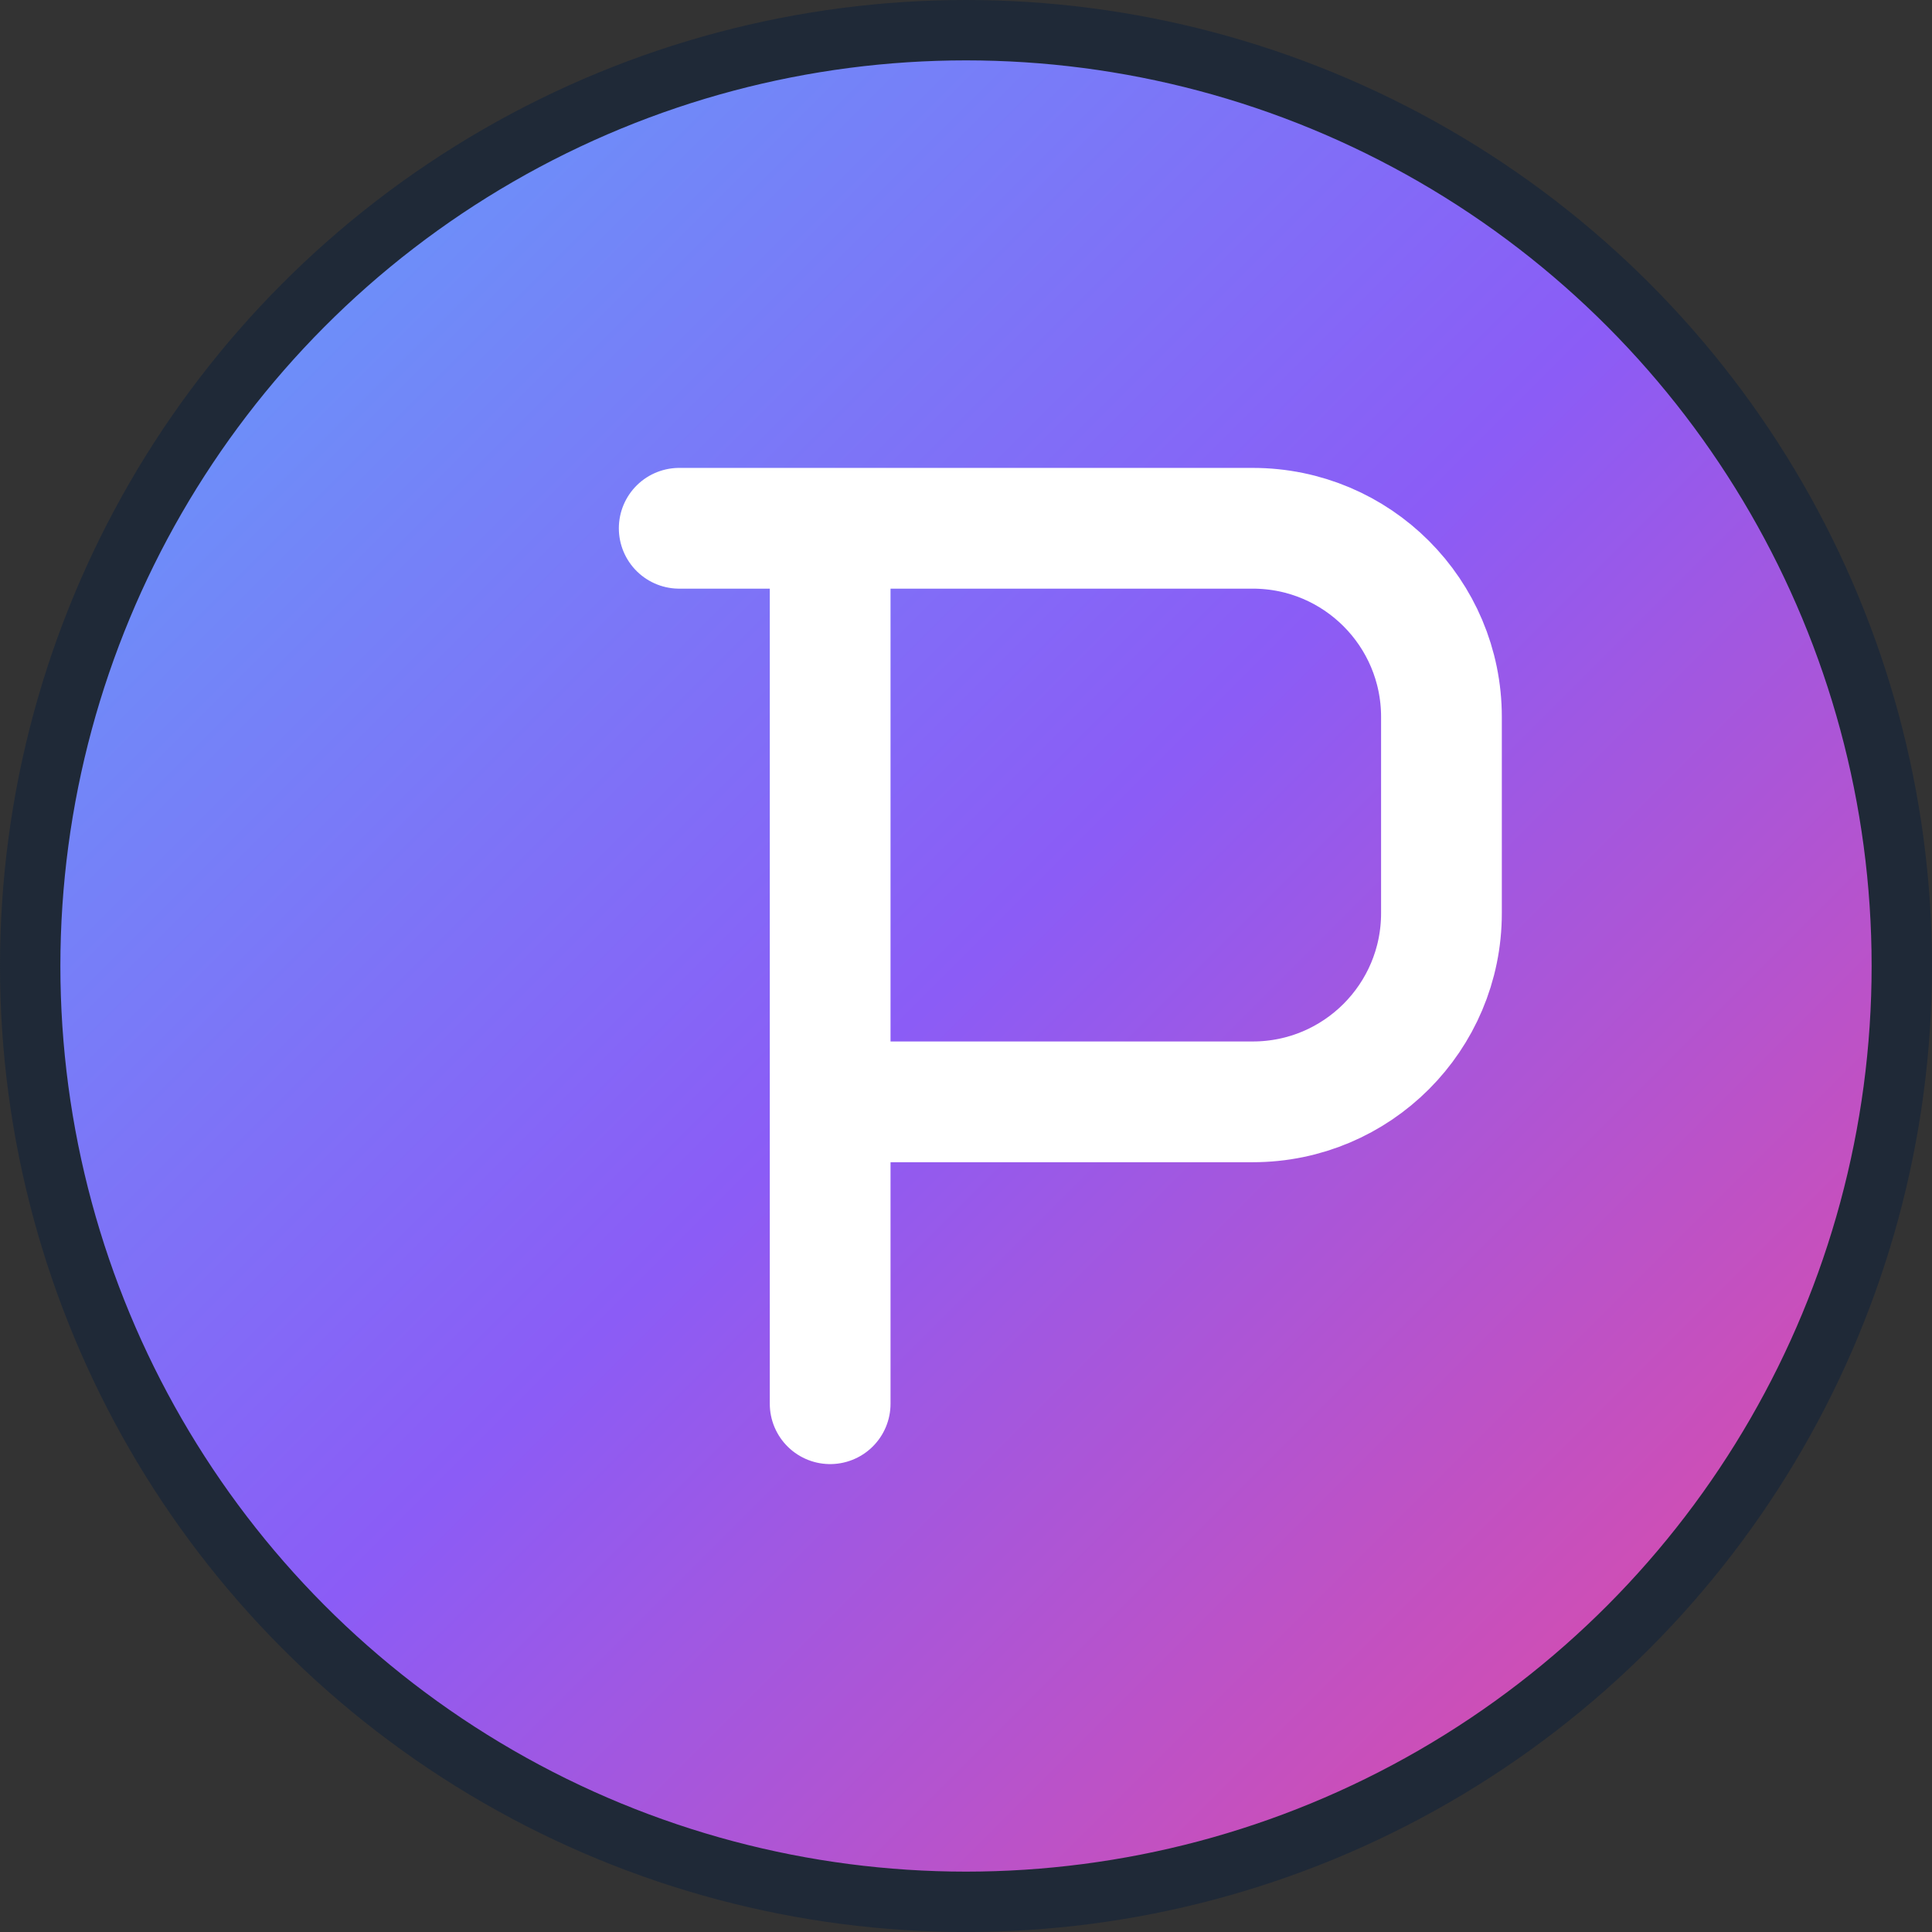
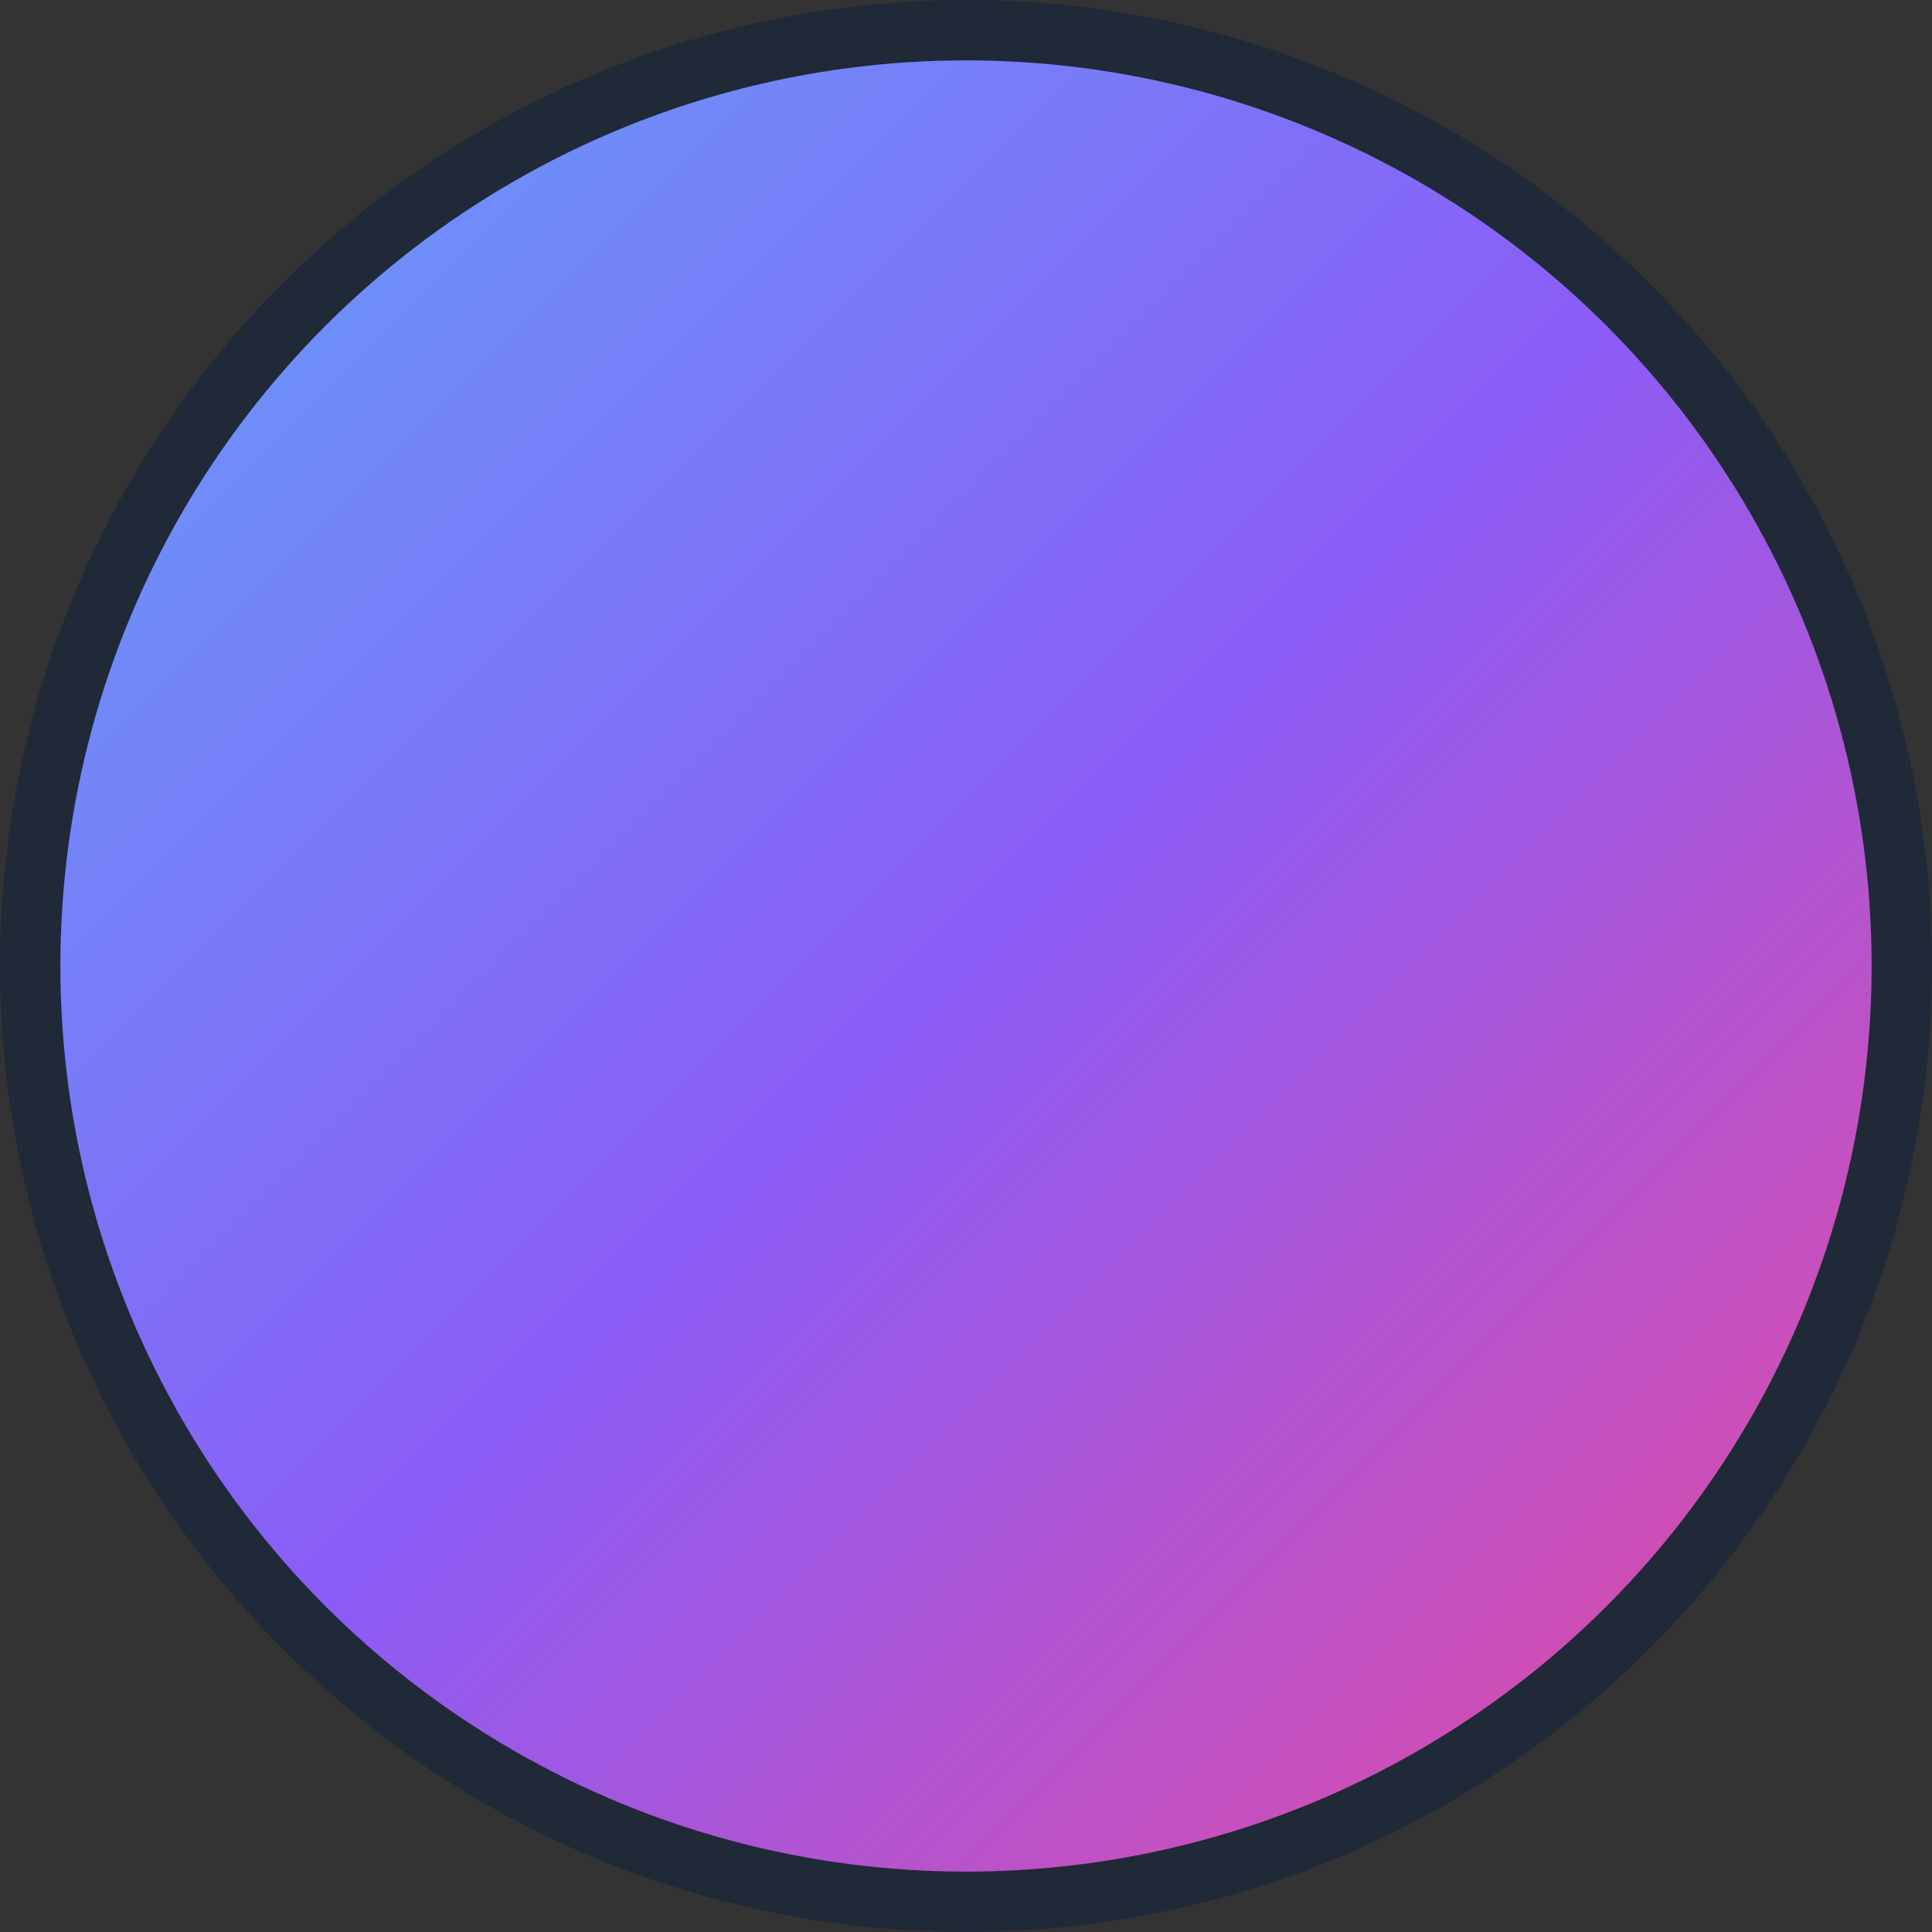
<svg xmlns="http://www.w3.org/2000/svg" width="512" height="512" viewBox="0 0 512 512" fill="none">
  <rect x="0" y="0" width="512" height="512" fill="#333333" stroke="none" />
  <defs>
    <linearGradient id="gradient" x1="0%" y1="0%" x2="100%" y2="100%">
      <stop offset="0%" style="stop-color:#60A5FA" />
      <stop offset="50%" style="stop-color:#8B5CF6" />
      <stop offset="100%" style="stop-color:#EC4899" />
    </linearGradient>
  </defs>
  <circle cx="256" cy="256" r="248" fill="url(#gradient)" stroke="#1F2937" stroke-width="16" />
-   <path d="M180 140H332C359.614 140 382 162.386 382 190V242C382 269.614 359.614 292 332 292H220V372M220 140V292" stroke="white" stroke-width="32" stroke-linecap="round" stroke-linejoin="round" />
</svg>